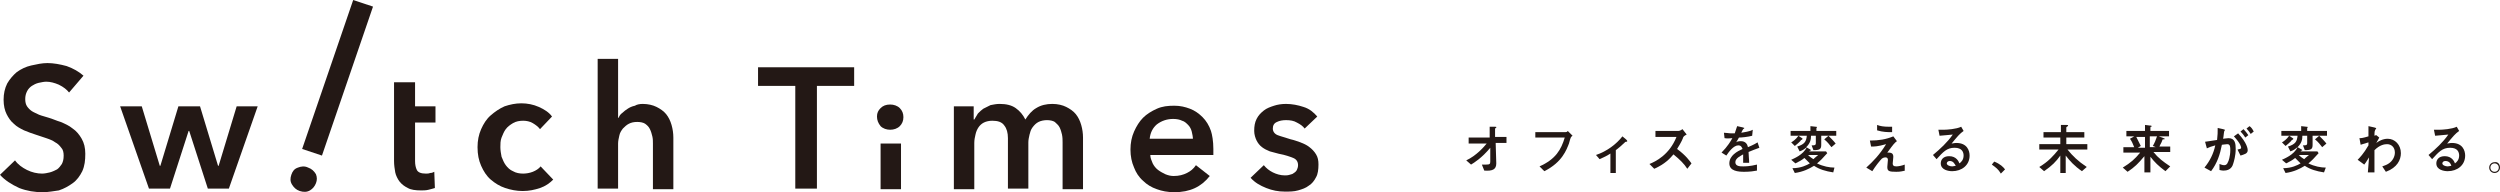
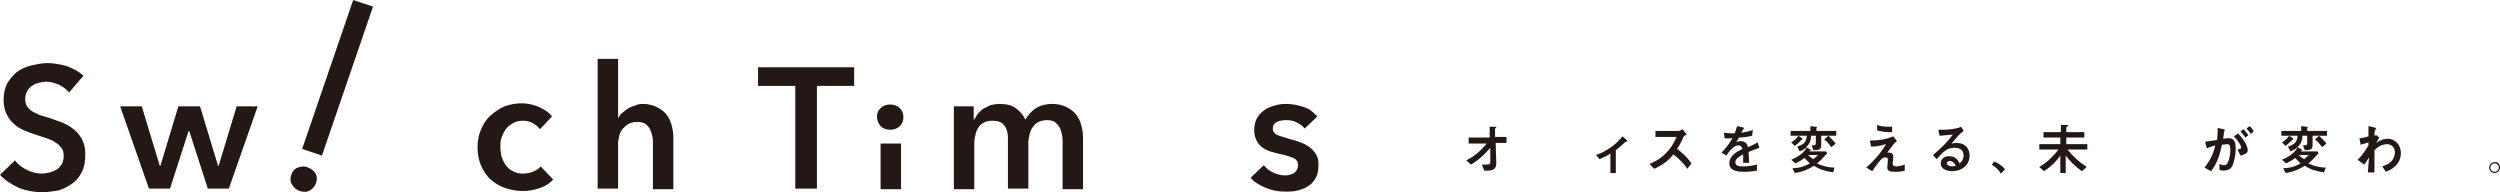
<svg xmlns="http://www.w3.org/2000/svg" version="1.1" id="レイヤー_1" x="0px" y="0px" viewBox="0 0 416.2 32" style="enable-background:new 0 0 416.2 32;" xml:space="preserve">
  <style type="text/css">
	.st0{fill:#231815;}
</style>
  <g>
    <g>
      <g>
        <g>
          <path class="st0" d="M11.5,15.4c-0.4-0.5-0.9-0.9-1.7-1.3c-0.7-0.3-1.4-0.5-2.1-0.5c-0.4,0-0.8,0.1-1.3,0.2      c-0.4,0.1-0.8,0.3-1.1,0.5c-0.3,0.2-0.6,0.5-0.8,0.9c-0.2,0.4-0.3,0.8-0.3,1.3c0,0.5,0.1,0.9,0.3,1.2c0.2,0.3,0.5,0.6,0.8,0.8      c0.3,0.2,0.8,0.4,1.2,0.6c0.5,0.2,1,0.3,1.6,0.5c0.7,0.2,1.3,0.5,2,0.7c0.7,0.3,1.4,0.6,2,1.1c0.6,0.4,1.1,1,1.5,1.7      c0.4,0.7,0.6,1.5,0.6,2.5c0,1.1-0.1,2-0.5,2.9c-0.4,0.8-0.9,1.5-1.6,2c-0.7,0.5-1.4,0.9-2.3,1.2C9,31.8,8.1,32,7.1,32      c-1.3,0-2.6-0.2-3.9-0.7C1.9,30.7,0.8,30,0,29.1l2.5-2.4c0.5,0.7,1.2,1.2,2,1.6c0.8,0.4,1.7,0.6,2.5,0.6c0.4,0,0.9-0.1,1.3-0.2      c0.4-0.1,0.8-0.3,1.2-0.5c0.3-0.2,0.6-0.6,0.8-0.9c0.2-0.4,0.3-0.8,0.3-1.4c0-0.5-0.1-1-0.4-1.3c-0.3-0.4-0.6-0.7-1-0.9      c-0.4-0.3-0.9-0.5-1.5-0.7c-0.6-0.2-1.2-0.4-1.8-0.6c-0.6-0.2-1.2-0.4-1.9-0.7c-0.6-0.3-1.2-0.6-1.7-1.1c-0.5-0.4-0.9-1-1.2-1.6      c-0.3-0.6-0.5-1.4-0.5-2.4c0-1,0.2-1.9,0.6-2.7c0.4-0.7,1-1.4,1.6-1.9c0.7-0.5,1.5-0.9,2.4-1.1c0.9-0.2,1.8-0.4,2.7-0.4      c1,0,2.1,0.2,3.2,0.5c1.1,0.4,2,0.9,2.8,1.6L11.5,15.4z" />
          <path class="st0" d="M20,17.7h3.6l3,9.9h0.1l3-9.9h3.6l3,9.9h0.1l3-9.9h3.5l-4.8,13.7h-3.5l-3.1-9.6h-0.1l-3.1,9.6h-3.5L20,17.7      z" />
          <path class="st0" d="M52.6,30.5c-0.2,0.5-0.5,0.9-1,1.2c-0.5,0.3-1.1,0.3-1.7,0.1c-0.6-0.2-1-0.6-1.3-1.1      c-0.3-0.5-0.3-1-0.1-1.6c0.2-0.6,0.5-1,1.1-1.2c0.5-0.2,1.1-0.3,1.7,0c0.6,0.2,1,0.6,1.3,1.1C52.8,29.5,52.8,30,52.6,30.5z       M53.6,25.9l-3.3-1.1L58.8,0l3.3,1.1L53.6,25.9z" />
-           <path class="st0" d="M65.7,13.7h3.4v4h3.4v2.7h-3.4v6.4c0,0.6,0.1,1.1,0.3,1.5c0.2,0.4,0.7,0.6,1.5,0.6c0.2,0,0.5,0,0.7-0.1      c0.3,0,0.5-0.1,0.7-0.2l0.1,2.7c-0.3,0.1-0.7,0.2-1.1,0.3c-0.4,0.1-0.8,0.1-1.2,0.1c-0.9,0-1.7-0.1-2.2-0.4      c-0.6-0.3-1-0.6-1.4-1.1c-0.3-0.4-0.6-1-0.7-1.5c-0.1-0.6-0.2-1.2-0.2-1.9V13.7z" />
          <path class="st0" d="M89.9,21.5c-0.3-0.4-0.7-0.7-1.2-1c-0.5-0.3-1.1-0.4-1.6-0.4c-0.6,0-1.2,0.1-1.7,0.4      c-0.5,0.3-0.9,0.6-1.2,1c-0.3,0.4-0.5,0.9-0.7,1.4c-0.2,0.5-0.2,1.1-0.2,1.6c0,0.5,0.1,1.1,0.2,1.6c0.2,0.5,0.4,1,0.7,1.4      c0.3,0.4,0.7,0.8,1.2,1c0.5,0.3,1.1,0.4,1.7,0.4c0.5,0,1.1-0.1,1.6-0.3c0.5-0.2,1-0.5,1.3-0.9l2.1,2.2c-0.6,0.6-1.3,1.1-2.2,1.4      c-0.9,0.3-1.8,0.5-2.9,0.5c-1,0-2-0.2-2.9-0.5c-0.9-0.3-1.7-0.8-2.4-1.4c-0.7-0.6-1.2-1.4-1.6-2.3c-0.4-0.9-0.6-1.9-0.6-3.1      c0-1.1,0.2-2.1,0.6-3c0.4-0.9,0.9-1.7,1.6-2.3c0.7-0.6,1.4-1.1,2.3-1.5c0.9-0.3,1.8-0.5,2.8-0.5c1,0,2,0.2,2.9,0.6      c0.9,0.4,1.7,0.9,2.2,1.6L89.9,21.5z" />
          <path class="st0" d="M107,17.3c0.9,0,1.7,0.2,2.3,0.5c0.6,0.3,1.2,0.7,1.6,1.2c0.4,0.5,0.7,1.1,0.9,1.8c0.2,0.7,0.3,1.4,0.3,2.1      v8.6h-3.4v-7.6c0-0.4,0-0.8-0.1-1.2c-0.1-0.4-0.2-0.8-0.4-1.2c-0.2-0.4-0.4-0.6-0.8-0.9c-0.3-0.2-0.8-0.3-1.3-0.3      c-0.6,0-1,0.1-1.4,0.3c-0.4,0.2-0.7,0.5-1,0.8c-0.3,0.4-0.5,0.7-0.6,1.2c-0.1,0.4-0.2,0.9-0.2,1.3v7.5h-3.4V9.8h3.4v9.8h0.1      c0.1-0.3,0.3-0.6,0.6-0.8c0.3-0.3,0.6-0.5,0.9-0.7c0.3-0.2,0.7-0.4,1.2-0.5C106,17.4,106.5,17.3,107,17.3z" />
          <path class="st0" d="M132.4,14.3h-6.2v-3.1h16v3.1H136v17.1h-3.6V14.3z" />
          <path class="st0" d="M146,19.4c0-0.6,0.2-1,0.6-1.4c0.4-0.4,0.9-0.6,1.6-0.6c0.6,0,1.2,0.2,1.6,0.6c0.4,0.4,0.6,0.9,0.6,1.5      c0,0.6-0.2,1.1-0.6,1.5c-0.4,0.4-1,0.6-1.6,0.6c-0.6,0-1.2-0.2-1.6-0.6C146.2,20.5,146,20,146,19.4z M146.6,23.9h3.4v7.6h-3.4      V23.9z" />
          <path class="st0" d="M175.2,17.3c0.9,0,1.7,0.2,2.3,0.5c0.6,0.3,1.2,0.7,1.6,1.2c0.4,0.5,0.7,1.1,0.9,1.8      c0.2,0.7,0.3,1.4,0.3,2.1v8.6h-3.4v-7.8c0-0.4,0-0.8-0.1-1.3c-0.1-0.4-0.2-0.8-0.4-1.2c-0.2-0.4-0.5-0.6-0.8-0.9      c-0.3-0.2-0.8-0.3-1.3-0.3c-0.5,0-1,0.1-1.4,0.3c-0.4,0.2-0.7,0.5-1,0.9c-0.3,0.4-0.4,0.8-0.5,1.2c-0.1,0.4-0.2,0.9-0.2,1.3v7.7      h-3.4V23c0-0.9-0.2-1.6-0.6-2.1c-0.4-0.6-1.1-0.8-2-0.8c-0.5,0-1,0.1-1.4,0.3c-0.4,0.2-0.7,0.5-0.9,0.8      c-0.2,0.3-0.4,0.7-0.5,1.2c-0.1,0.4-0.2,0.9-0.2,1.4v7.7h-3.4V17.7h3.3v2.2h0.1c0.2-0.3,0.4-0.7,0.6-1c0.3-0.3,0.6-0.6,0.9-0.8      c0.4-0.2,0.8-0.4,1.2-0.6c0.5-0.1,1-0.2,1.5-0.2c1.1,0,2,0.2,2.7,0.7c0.7,0.5,1.2,1.1,1.6,1.9c0.5-0.8,1.1-1.5,1.8-1.9      C173.3,17.5,174.2,17.3,175.2,17.3z" />
-           <path class="st0" d="M202,24.8c0,0.2,0,0.3,0,0.5c0,0.2,0,0.3,0,0.5h-10.5c0,0.5,0.2,0.9,0.4,1.4c0.2,0.4,0.5,0.8,0.9,1.1      c0.4,0.3,0.8,0.5,1.2,0.7c0.5,0.2,0.9,0.3,1.4,0.3c0.9,0,1.6-0.2,2.2-0.5c0.6-0.3,1.1-0.7,1.5-1.3l2.3,1.8      c-1.4,1.8-3.3,2.7-5.9,2.7c-1.1,0-2.1-0.2-2.9-0.5c-0.9-0.3-1.7-0.8-2.3-1.4c-0.7-0.6-1.2-1.4-1.5-2.2c-0.4-0.9-0.6-1.9-0.6-3      c0-1.1,0.2-2.1,0.6-3c0.4-0.9,0.9-1.7,1.5-2.3c0.6-0.6,1.4-1.1,2.3-1.5c0.9-0.4,1.8-0.5,2.9-0.5c1,0,1.8,0.2,2.6,0.5      c0.8,0.3,1.5,0.8,2.1,1.4c0.6,0.6,1.1,1.4,1.4,2.3C201.8,22.4,202,23.5,202,24.8z M198.6,23.2c0-0.4-0.1-0.9-0.2-1.3      c-0.1-0.4-0.3-0.8-0.6-1.1c-0.3-0.3-0.6-0.6-1-0.7c-0.4-0.2-0.9-0.3-1.5-0.3c-1,0-1.9,0.3-2.7,0.9c-0.7,0.6-1.1,1.4-1.2,2.4      H198.6z" />
          <path class="st0" d="M217.2,21.4c-0.3-0.4-0.7-0.7-1.3-1c-0.5-0.3-1.1-0.4-1.8-0.4c-0.6,0-1.1,0.1-1.5,0.3      c-0.5,0.2-0.7,0.6-0.7,1.1c0,0.5,0.3,0.9,0.8,1.1c0.5,0.2,1.3,0.4,2.2,0.7c0.5,0.1,1,0.3,1.6,0.5c0.5,0.2,1,0.4,1.5,0.8      c0.4,0.3,0.8,0.7,1.1,1.2c0.3,0.5,0.4,1,0.4,1.7c0,0.8-0.1,1.6-0.4,2.1c-0.3,0.6-0.7,1.1-1.2,1.4c-0.5,0.4-1.1,0.6-1.8,0.8      c-0.7,0.2-1.4,0.2-2.2,0.2c-1.1,0-2.1-0.2-3.1-0.6c-1-0.4-1.9-0.9-2.6-1.7l2.2-2.1c0.4,0.5,0.9,0.9,1.5,1.2      c0.6,0.3,1.3,0.5,2,0.5c0.2,0,0.5,0,0.8-0.1c0.3-0.1,0.5-0.1,0.7-0.3c0.2-0.1,0.4-0.3,0.5-0.5c0.1-0.2,0.2-0.5,0.2-0.8      c0-0.6-0.3-1-0.8-1.2c-0.5-0.2-1.3-0.5-2.4-0.7c-0.5-0.1-1-0.3-1.5-0.4c-0.5-0.2-0.9-0.4-1.3-0.7c-0.4-0.3-0.7-0.7-0.9-1.1      c-0.2-0.4-0.4-1-0.4-1.6c0-0.8,0.1-1.4,0.4-2c0.3-0.6,0.7-1,1.2-1.4c0.5-0.4,1.1-0.6,1.7-0.8c0.6-0.2,1.3-0.3,2-0.3      c1,0,2,0.2,2.9,0.5c1,0.3,1.7,0.9,2.3,1.6L217.2,21.4z" />
        </g>
      </g>
    </g>
    <g>
      <path class="st0" d="M244.1,26.7c1.7-0.8,2.9-2.2,3.4-2.8h-3v-1h3.5l0-1.8l0.8,0c0.3,0,0.3,0,0.3,0.1c0,0.1,0,0.1-0.1,0.1    c-0.1,0.1-0.1,0.1-0.1,0.2l0,1.3h1.9v1H249l0.1,3.4c0,1-0.6,1.3-2,1.2l-0.4-1c0.2,0,0.4,0,0.7,0c0.6,0,0.7-0.1,0.7-0.5l0-2.3    c-1.4,1.7-2.7,2.5-3.2,2.8L244.1,26.7z" />
-       <path class="st0" d="M255.6,22.9V22h5c0.1,0,0.3,0,0.4-0.2l0.8,0.8c-0.3,0.2-0.3,0.2-0.6,1.3c-0.4,1-1.1,3.1-4.1,4.6l-0.8-0.8    c2.7-1.2,3.6-2.8,4.2-4.8H255.6z" />
      <path class="st0" d="M268.2,25.5c-0.6,0.4-1.2,0.7-1.9,1l-0.6-0.7c1.8-0.6,3.4-1.8,4.4-3.1l0.6,0.5c0.2,0.2,0.2,0.2,0.2,0.3    c0,0.1-0.1,0.1-0.2,0.1c-0.1,0-0.1,0-0.3,0.2c-0.3,0.3-1.1,1-1.4,1.2v3.8h-0.9V25.5z" />
      <path class="st0" d="M280.9,28.1c-0.5-0.8-1.2-1.5-2.3-2.4c-0.6,0.7-1.4,1.6-3.2,2.4l-0.8-0.8c1-0.4,3.3-1.5,4.5-4.5h-3.5v-1h3.7    c0.2,0,0.4,0,0.8-0.3l0.7,0.9c-0.4,0.2-0.5,0.3-0.6,0.5c0,0.1-0.3,0.8-1,1.9c1.5,1.1,2.1,2,2.4,2.4L280.9,28.1z" />
      <path class="st0" d="M292.9,24.6c-0.3,0.1-1.6,0.6-1.8,0.7c0,0.6,0.1,1.2,0.1,1.8h-1c0-1.2,0-1.2,0-1.4c-0.3,0.2-1.3,0.6-1.3,1.3    c0,0.7,0.8,0.7,1.3,0.7c0.3,0,1.1,0,2.3-0.3v1c-0.5,0.1-1.2,0.2-2.1,0.2c-1,0-2.5-0.1-2.5-1.4c0-1.3,1.3-2,2.2-2.4    c-0.1-0.2-0.2-0.6-0.7-0.6c-0.8,0-1.6,1.1-2,1.7l-0.8-0.5c1-1,1.6-2,1.8-2.4c-0.1,0-0.9,0.1-1.3,0l-0.1-0.9c0.4,0,0.8,0.1,1.2,0.1    c0.2,0,0.3,0,0.6,0c0.1-0.4,0.3-0.8,0.4-1.2l0.9,0.2c0.3,0.1,0.3,0.1,0.3,0.1c0,0,0,0.1-0.2,0.2c0,0-0.3,0.5-0.3,0.6    c0.5-0.1,1.4-0.2,1.9-0.5l-0.1,1c-0.7,0.2-1.8,0.3-2.2,0.3c-0.2,0.3-0.3,0.6-0.5,0.8c0.1-0.1,0.4-0.2,0.8-0.2c0.8,0,1.1,0.5,1.2,1    c0.2-0.1,1-0.4,1.6-0.8L292.9,24.6z" />
      <path class="st0" d="M300,23c0.1,0.1,0.1,0.1,0.1,0.1c0,0.1-0.1,0.1-0.2,0.2c-0.1,0-0.1,0.1-0.2,0.2c-0.2,0.2-0.5,0.5-0.9,0.8    l-0.6-0.6c0.2-0.1,0.8-0.5,1.2-1.1L300,23z M305.2,28.7c-1.3-0.2-2.3-0.5-3.2-1.1c-0.8,0.5-1.8,1-3.2,1.2l-0.4-0.8    c1.4,0,2.4-0.5,2.9-0.8c-0.1-0.1-0.3-0.3-0.9-0.9c-0.5,0.4-0.9,0.6-1.5,0.9l-0.7-0.6c0.4-0.2,2-0.8,2.6-2.1    c-0.4,0.3-0.6,0.5-1.2,0.7l-0.4-0.8c1.3-0.4,1.5-0.9,1.6-1.8h-2.7v-0.8h3.3v-0.8l0.9,0.1c0.1,0,0.2,0,0.2,0.1c0,0,0,0-0.1,0.1    c0,0,0,0.1,0,0.2v0.3h3.3v0.8h-2.5v1.5c0,0.7-0.2,0.9-1.3,0.9l-0.3-0.8c0.5,0,0.7,0,0.7-0.4v-1.2h-0.8c0,0.6-0.1,1.2-0.8,1.9    l0.7,0.4c0,0,0.1,0.1,0.1,0.1c0,0-0.1,0.1-0.2,0.1c0,0-0.1,0.1-0.1,0.1h2.8l0.2,0.3c-0.7,0.8-1.2,1.3-1.7,1.7    c1,0.5,2.1,0.7,2.9,0.7L305.2,28.7z M301,25.8c0.4,0.4,0.6,0.5,0.9,0.7c0.1-0.1,0.3-0.3,0.8-0.7H301z M304.4,22.6    c0.4,0.4,0.9,0.9,1.2,1.3l-0.7,0.6c-0.3-0.4-0.7-0.9-1.2-1.3L304.4,22.6z" />
      <path class="st0" d="M317.2,28.4c-0.5,0.1-0.8,0.2-1.5,0.2c-1.2,0-1.5-0.1-1.5-0.8c0-0.2,0.1-1,0.1-1.2c0-0.3-0.2-0.4-0.4-0.4    c-0.1,0-0.3,0-0.6,0.2c-0.4,0.4-1.1,1.3-1.6,2.1l-1-0.6c1.1-1,2.2-2.1,3.3-3.9c-1.4,0.4-2,0.4-2.5,0.4l-0.2-1    c1.5,0,2.7-0.2,3.9-0.7l0.6,0.8c-0.4,0.3-0.5,0.4-1.6,1.9c0.5,0,1,0,1,0.7c0,0.2-0.1,1-0.1,1.1c0,0.3,0.1,0.5,0.6,0.5    c0.3,0,0.9-0.1,1.4-0.3V28.4z M315,22c-0.8,0-1.5,0-2.5-0.3l0-0.9c0.5,0.2,1.1,0.3,2,0.3c0.2,0,0.4,0,0.5,0L315,22z" />
      <path class="st0" d="M321.8,25.8c1.2-1,2.4-2.1,3.3-3.4c-0.9,0.1-1.2,0.1-2.2,0.2l-0.2-1c0.3,0,0.7,0,0.9,0c0.5,0,2.1-0.1,2.9-0.5    l0.4,0.7c-0.6,0.4-1.1,1-2,2.1c0.2,0,0.4-0.1,0.8-0.1c1.8,0,2.2,1.3,2.2,2.1c0,1.6-1.3,2.6-2.9,2.6c-0.6,0-1.9-0.2-1.9-1.3    c0-0.6,0.4-1.2,1.4-1.2c1.2,0,1.6,0.9,1.7,1.2c0.3-0.2,0.7-0.6,0.7-1.3c0-0.5-0.2-1.3-1.5-1.3c-1.3,0-1.9,0.7-3,1.9L321.8,25.8z     M324.6,26.8c-0.3,0-0.5,0.2-0.5,0.4c0,0.3,0.5,0.5,0.9,0.5c0.2,0,0.5-0.1,0.6-0.1C325.4,27.3,325.2,26.8,324.6,26.8z" />
      <path class="st0" d="M332,26.9c1,0.4,1.5,0.9,1.8,1.3l-0.7,0.7c-0.4-0.7-0.8-1-1.5-1.5L332,26.9z" />
      <path class="st0" d="M343.1,22.9h-2.9V22h2.9v-1.2l0.9,0c0.2,0,0.3,0,0.3,0.1c0,0,0,0.1-0.2,0.2c0,0-0.1,0.1-0.1,0.1V22h3v0.9h-3    V24h3.5v0.9h-3.3c0.8,1,1.7,1.9,3.2,2.9l-0.8,0.7c-1.3-0.9-2-1.7-2.7-2.6v2.9h-0.9v-2.9c-0.7,1-1.4,1.7-2.7,2.6l-0.8-0.7    c1.5-0.9,2.3-1.8,3.2-2.9h-3.2V24h3.5V22.9z" />
-       <path class="st0" d="M357.9,20.9c0.1,0,0.3,0,0.3,0.1c0,0.1,0,0.1-0.1,0.1c-0.1,0-0.1,0.1-0.1,0.2v0.5h3.1v0.9h-1.7l0.8,0.3    c0.2,0.1,0.2,0.1,0.2,0.1c0,0.1-0.1,0.1-0.3,0.1c-0.1,0-0.1,0.1-0.1,0.1c-0.2,0.6-0.3,0.6-0.5,1.1h1.8v0.9h-2.8    c0.8,1,1.6,1.6,2.8,2.4l-0.8,0.8c-1.2-0.9-1.8-1.5-2.5-2.4v2.6H357V26c-1.1,1.3-1.6,1.8-2.8,2.6l-0.8-0.7c1.3-0.8,2-1.4,2.9-2.5    h-2.8v-0.9h1.8c-0.3-0.7-0.3-0.8-0.7-1.4l0.7-0.4H354v-0.9h3.1v-1L357.9,20.9z M355.6,22.7c0.3,0.6,0.5,1,0.8,1.6l-0.5,0.3h1.2    v-1.8H355.6z M357.9,22.7v1.8h1l-0.5-0.2c0.3-0.5,0.5-1,0.7-1.6H357.9z" />
      <path class="st0" d="M367,27.9c0.9-1.1,1.5-2.3,1.8-3.7c-0.7,0.2-1,0.3-1.4,0.5l-0.3-1.1c0.6-0.1,0.8-0.1,2-0.3    c0.1-0.8,0.1-1.3,0.1-2l0.9,0.2c0.3,0.1,0.3,0.1,0.3,0.1c0,0,0,0.1,0,0.1c0,0-0.1,0.1-0.1,0.1c-0.1,0.4-0.1,0.9-0.2,1.3    c0.2,0,0.6-0.1,0.9-0.1c1.1,0,1.2,0.9,1.2,1.8c0,1.1-0.3,2.1-0.4,2.4c-0.1,0.4-0.4,1.2-1.6,1.2c-0.4,0-0.6-0.1-0.7-0.1l0-1    c0.3,0.1,0.5,0.2,0.8,0.2c0.3,0,0.5-0.2,0.6-0.5c0.1-0.1,0.4-1,0.4-2c0-0.5,0-1-0.5-1c-0.2,0-0.8,0.1-0.9,0.1    c-0.3,1.6-0.8,3.1-1.8,4.4L367,27.9z M372.5,24.9c0.4-0.1,0.6-0.1,0.6-0.3c0-0.1,0-0.6-1.2-1.9l0.7-0.5c1.5,1.6,1.6,2.6,1.6,2.8    c0,0.6-0.6,0.7-1.2,0.9L372.5,24.9z M373.8,22.9c-0.2-0.3-0.4-0.6-0.8-1l0.5-0.4c0.3,0.3,0.6,0.7,0.8,1L373.8,22.9z M374.7,22.3    c-0.2-0.3-0.4-0.6-0.7-0.9l0.5-0.4c0.3,0.2,0.5,0.5,0.7,0.9L374.7,22.3z" />
      <path class="st0" d="M381.7,23c0.1,0.1,0.1,0.1,0.1,0.1c0,0.1-0.1,0.1-0.2,0.2c-0.1,0-0.1,0.1-0.2,0.2c-0.2,0.2-0.5,0.5-0.9,0.8    l-0.6-0.6c0.2-0.1,0.8-0.5,1.2-1.1L381.7,23z M386.9,28.7c-1.3-0.2-2.3-0.5-3.2-1.1c-0.8,0.5-1.8,1-3.2,1.2l-0.4-0.8    c1.4,0,2.4-0.5,2.9-0.8c-0.1-0.1-0.3-0.3-0.9-0.9c-0.5,0.4-0.9,0.6-1.5,0.9l-0.7-0.6c0.4-0.2,2-0.8,2.6-2.1    c-0.4,0.3-0.6,0.5-1.2,0.7l-0.4-0.8c1.3-0.4,1.5-0.9,1.6-1.8h-2.7v-0.8h3.3v-0.8l0.9,0.1c0.1,0,0.2,0,0.2,0.1c0,0,0,0-0.1,0.1    c0,0,0,0.1,0,0.2v0.3h3.3v0.8H385v1.5c0,0.7-0.2,0.9-1.3,0.9l-0.3-0.8c0.5,0,0.7,0,0.7-0.4v-1.2h-0.8c0,0.6-0.1,1.2-0.8,1.9    l0.7,0.4c0,0,0.1,0.1,0.1,0.1c0,0-0.1,0.1-0.2,0.1c0,0-0.1,0.1-0.1,0.1h2.8l0.2,0.3c-0.7,0.8-1.2,1.3-1.7,1.7    c1,0.5,2.1,0.7,2.9,0.7L386.9,28.7z M382.7,25.8c0.4,0.4,0.6,0.5,0.9,0.7c0.1-0.1,0.3-0.3,0.8-0.7H382.7z M386.1,22.6    c0.4,0.4,0.9,0.9,1.2,1.3l-0.7,0.6c-0.3-0.4-0.7-0.9-1.2-1.3L386.1,22.6z" />
      <path class="st0" d="M392.5,26.6c0.3-0.3,1-1,1.8-2.4c0-0.1,0-0.4,0-0.5c-0.6,0.2-0.6,0.2-1.3,0.4l-0.2-1.1c0.3,0,0.5,0,1.5-0.3    c0-0.5,0-1.2,0-1.7l0.9,0.2c0.1,0,0.4,0.1,0.4,0.2c0,0-0.2,0.2-0.2,0.3c-0.1,0.1-0.1,0.7-0.1,0.9c0,0,0.2-0.1,0.3-0.1l0.5,0.4    c0,0-0.3,0.6-0.5,0.9c0.4-0.3,1.1-0.7,1.9-0.7c1.2,0,2.2,1,2.2,2.4c0,1.1-0.6,2.4-2.5,3.1l-0.6-0.9c0.2-0.1,0.7-0.2,1.1-0.5    c0.6-0.4,1-1.1,1-1.8c0-0.9-0.6-1.4-1.3-1.4c-0.4,0-1.2,0.1-2.1,1c0,0.4,0,0.8,0,1c0,0.4,0,1.1,0,2.7l-1.1,0    c0-0.3,0.1-0.9,0.2-2.5c-0.5,0.8-0.7,1.1-0.8,1.2L392.5,26.6z" />
-       <path class="st0" d="M404.3,25.8c1.2-1,2.4-2.1,3.3-3.4c-0.9,0.1-1.2,0.1-2.2,0.2l-0.2-1c0.3,0,0.7,0,0.9,0c0.5,0,2.1-0.1,2.9-0.5    l0.4,0.7c-0.6,0.4-1.1,1-2,2.1c0.2,0,0.4-0.1,0.8-0.1c1.8,0,2.2,1.3,2.2,2.1c0,1.6-1.3,2.6-2.9,2.6c-0.6,0-1.9-0.2-1.9-1.3    c0-0.6,0.4-1.2,1.4-1.2c1.2,0,1.6,0.9,1.7,1.2c0.3-0.2,0.7-0.6,0.7-1.3c0-0.5-0.2-1.3-1.5-1.3c-1.3,0-1.9,0.7-3,1.9L404.3,25.8z     M407.1,26.8c-0.3,0-0.5,0.2-0.5,0.4c0,0.3,0.5,0.5,0.9,0.5c0.2,0,0.5-0.1,0.6-0.1C408,27.3,407.8,26.8,407.1,26.8z" />
      <path class="st0" d="M416.2,27.9c0,0.5-0.4,0.9-0.9,0.9c-0.5,0-0.9-0.4-0.9-0.9c0-0.5,0.4-0.9,0.9-0.9    C415.8,26.9,416.2,27.3,416.2,27.9z M414.6,27.9c0,0.4,0.3,0.7,0.7,0.7c0.4,0,0.7-0.3,0.7-0.7c0-0.4-0.3-0.7-0.7-0.7    C414.9,27.2,414.6,27.5,414.6,27.9z" />
    </g>
  </g>
</svg>